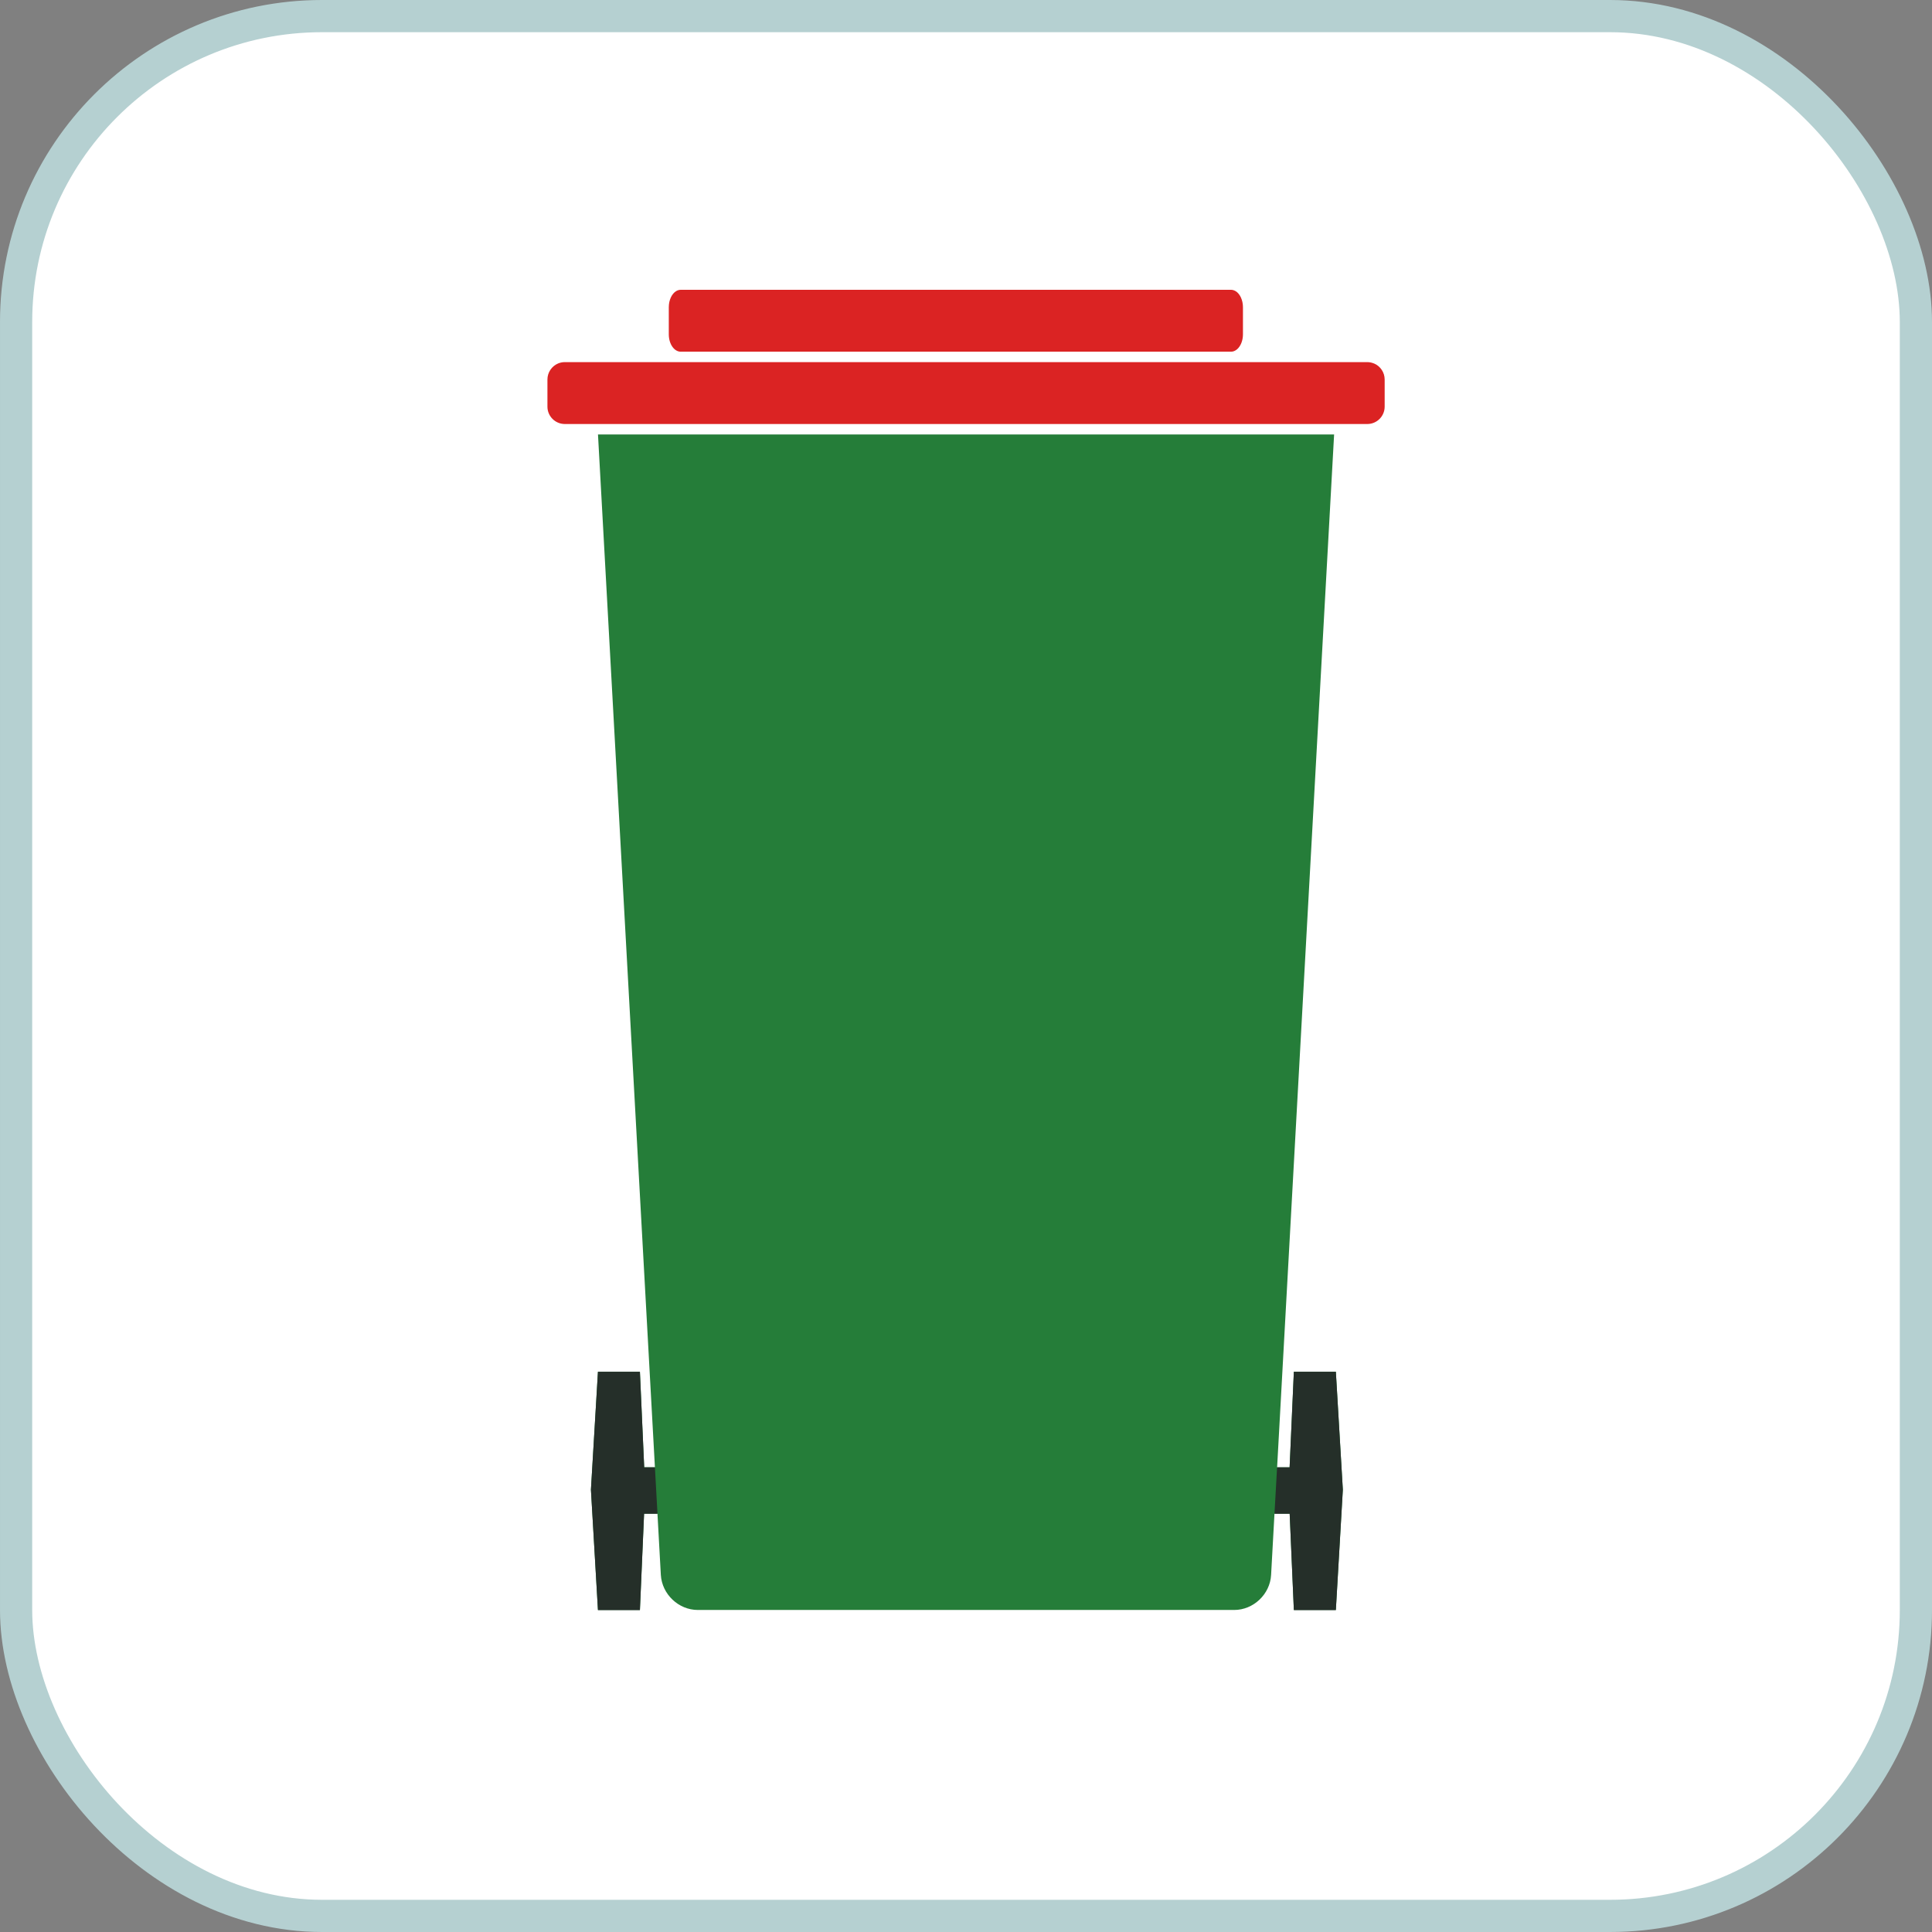
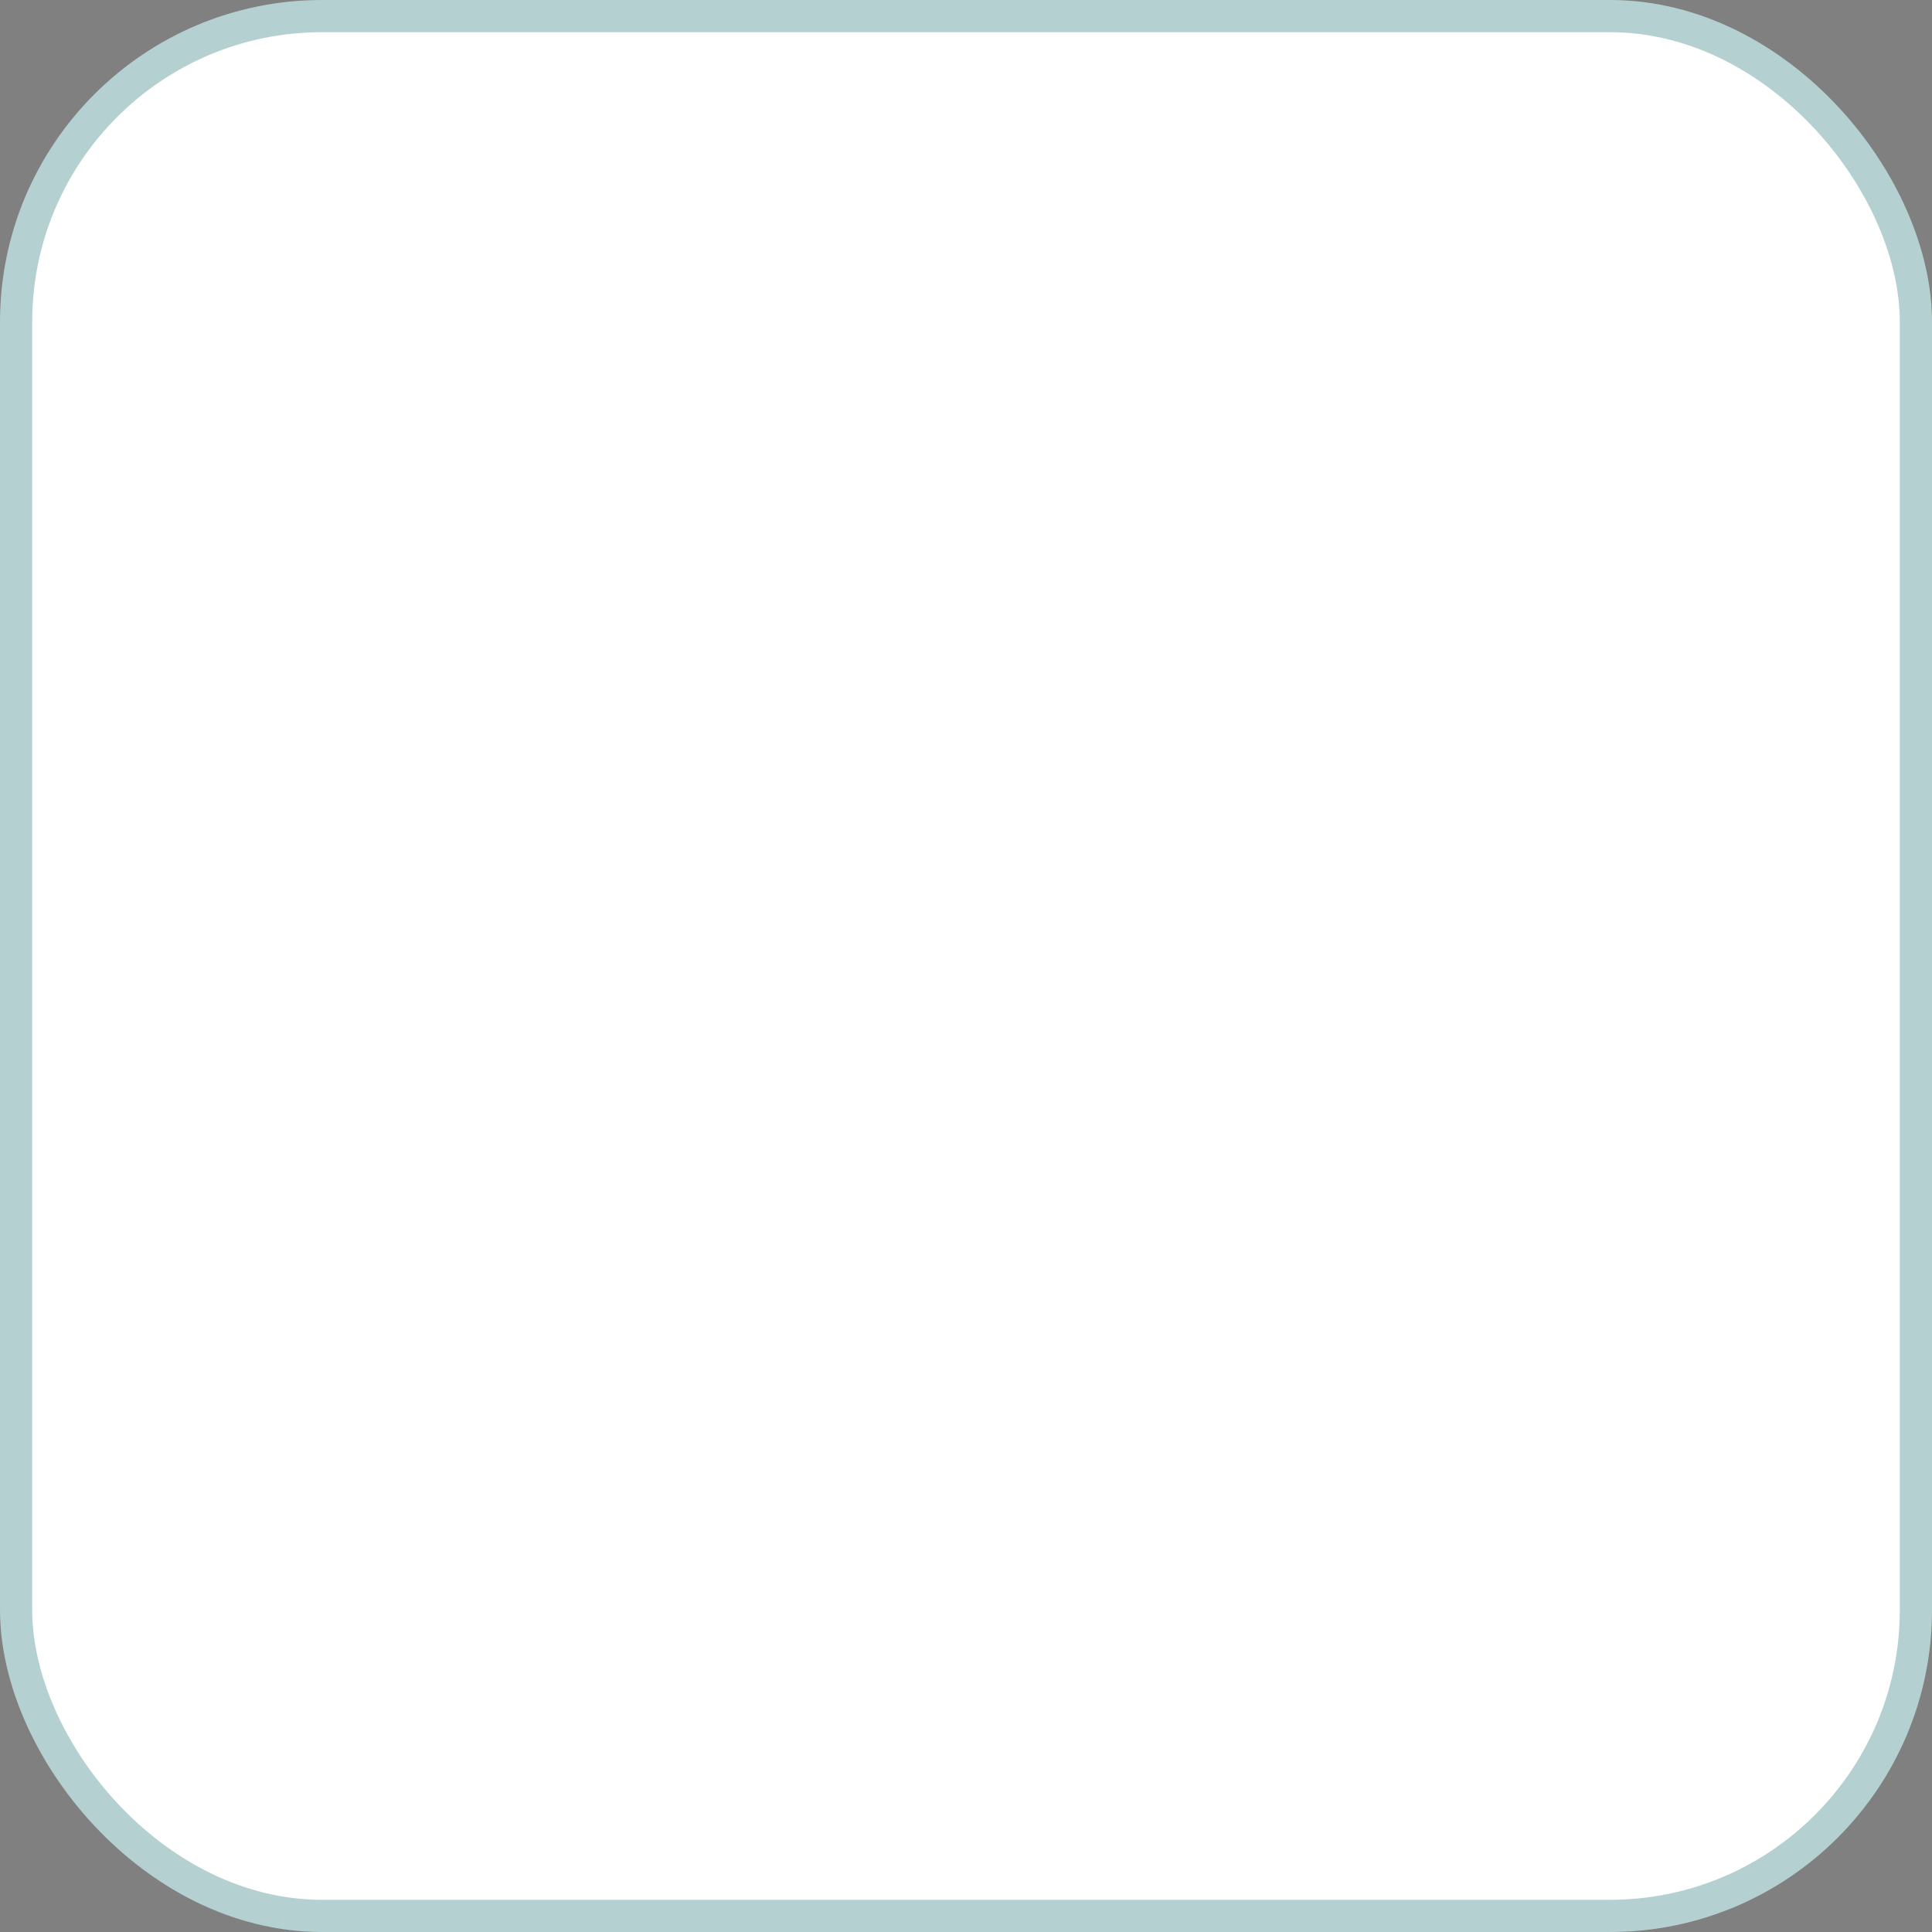
<svg xmlns="http://www.w3.org/2000/svg" width="60" height="60" viewBox="0 0 60 60" fill="none">
  <rect x="0" y="0" width="60" height="60" fill="#808080" stroke="none" />
  <rect x="0.5" y="0.5" width="59" height="59" rx="9.5" fill="white" stroke="#B5D0D1" />
  <g clip-path="url(#clip0_1819_13554)">
-     <path d="M40.182 42.6L40.05 45.568H39.662L39.971 39.955L41.432 13.492H18.571L20.339 45.566H20.006L19.873 42.599H18.57L18.352 46.262L18.57 49.999H19.873L20.002 47.008H20.418L20.523 48.912C20.559 49.51 21.073 49.999 21.672 49.999H38.329C38.926 49.999 39.442 49.511 39.475 48.912L39.58 47.008H40.052L40.182 49.999H41.486L41.703 46.262L41.486 42.599H40.182V42.6Z" fill="#257D39" />
-     <path d="M42.672 11.289C42.607 11.262 42.535 11.246 42.462 11.246H17.538C17.465 11.246 17.392 11.262 17.329 11.289C17.138 11.37 17.001 11.564 17.001 11.786V12.629C17.001 12.926 17.243 13.168 17.54 13.168H42.464C42.76 13.168 43.002 12.926 43.002 12.629V11.786C43.002 11.564 42.866 11.37 42.675 11.289H42.672Z" fill="#DB2323" />
-     <path d="M38.374 9.043C38.33 9.016 38.281 9 38.23 9H21.139C21.09 9 21.039 9.016 20.995 9.043C20.863 9.124 20.77 9.318 20.77 9.54V10.383C20.77 10.68 20.936 10.922 21.139 10.922H38.231C38.434 10.922 38.601 10.68 38.601 10.383V9.54C38.601 9.318 38.507 9.124 38.376 9.043H38.374Z" fill="#DB2323" />
-     <path d="M20.339 45.569L20.419 47.012H20.003L19.873 50.003H18.57L18.352 46.265L18.57 42.602H19.873L20.006 45.569H20.339Z" fill="#252F29" />
-     <path d="M39.661 45.569H40.05L40.182 42.602H41.486L41.703 46.265L41.486 50.003H40.182L40.052 47.012H39.58L39.661 45.569Z" fill="#252F29" />
-   </g>
+     </g>
  <defs>
    <clipPath id="clip0_1819_13554">
      <rect width="26" height="41" fill="white" transform="translate(17 9)" />
    </clipPath>
  </defs>
</svg>